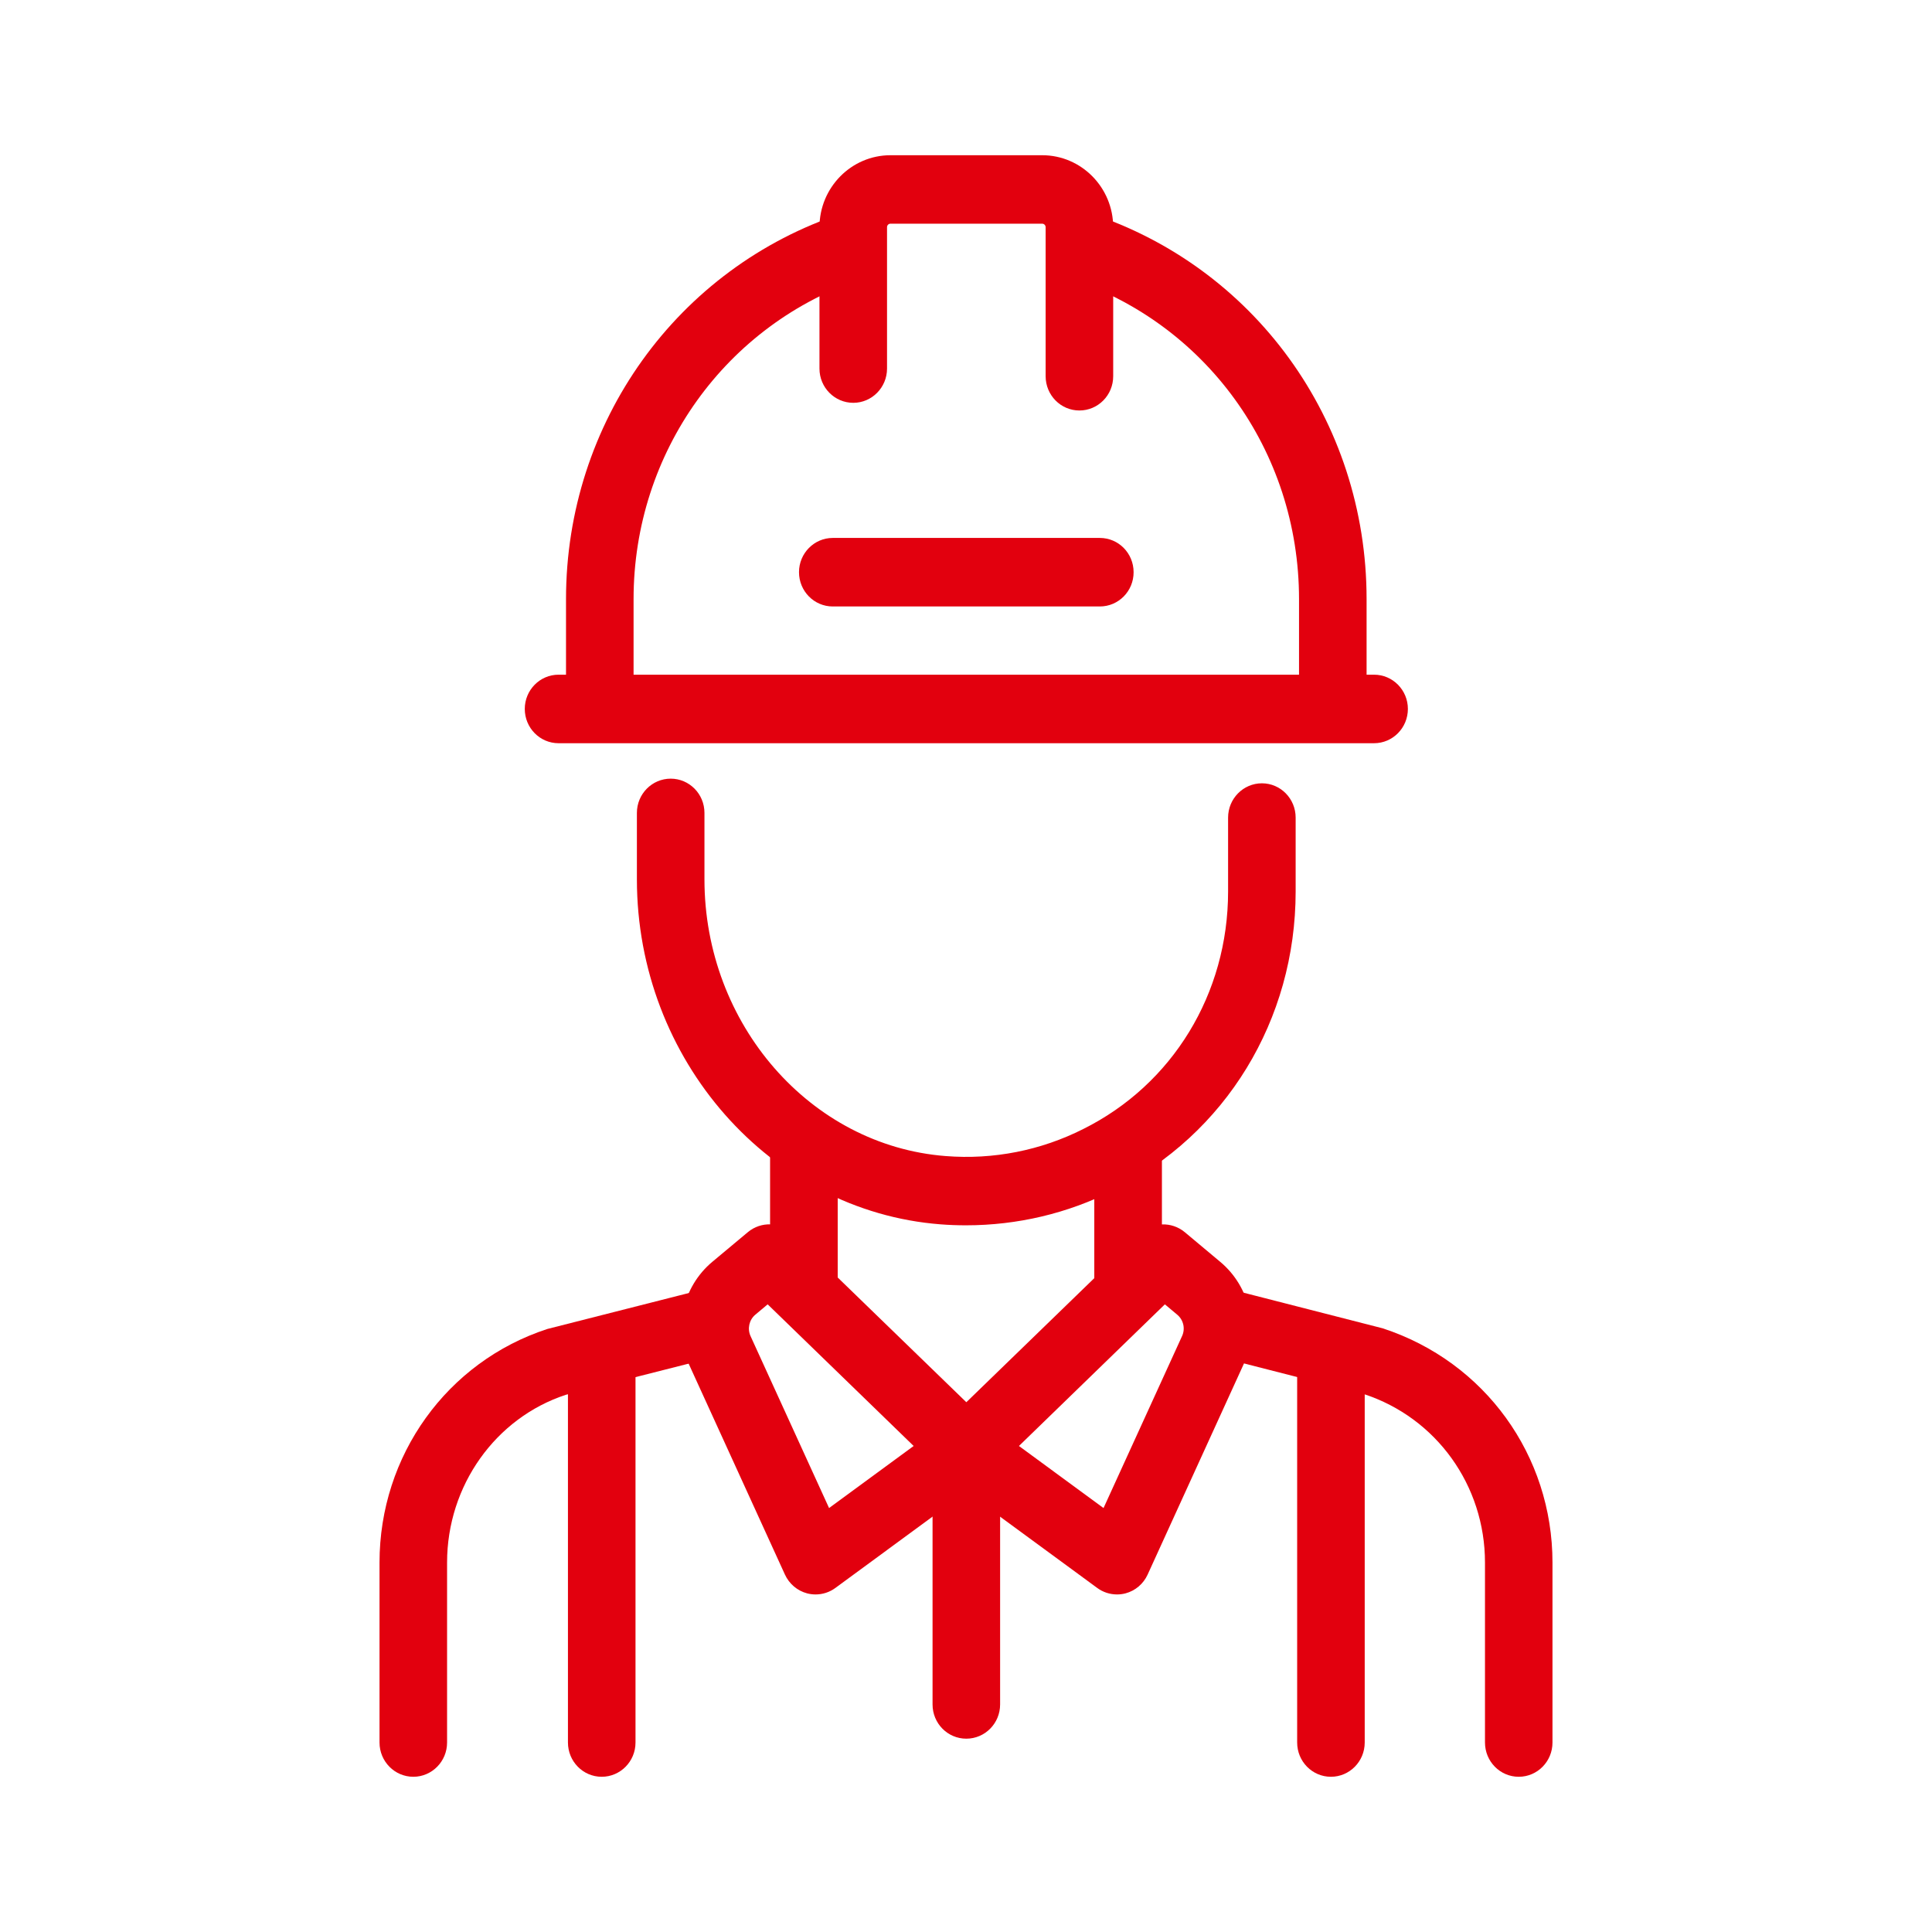
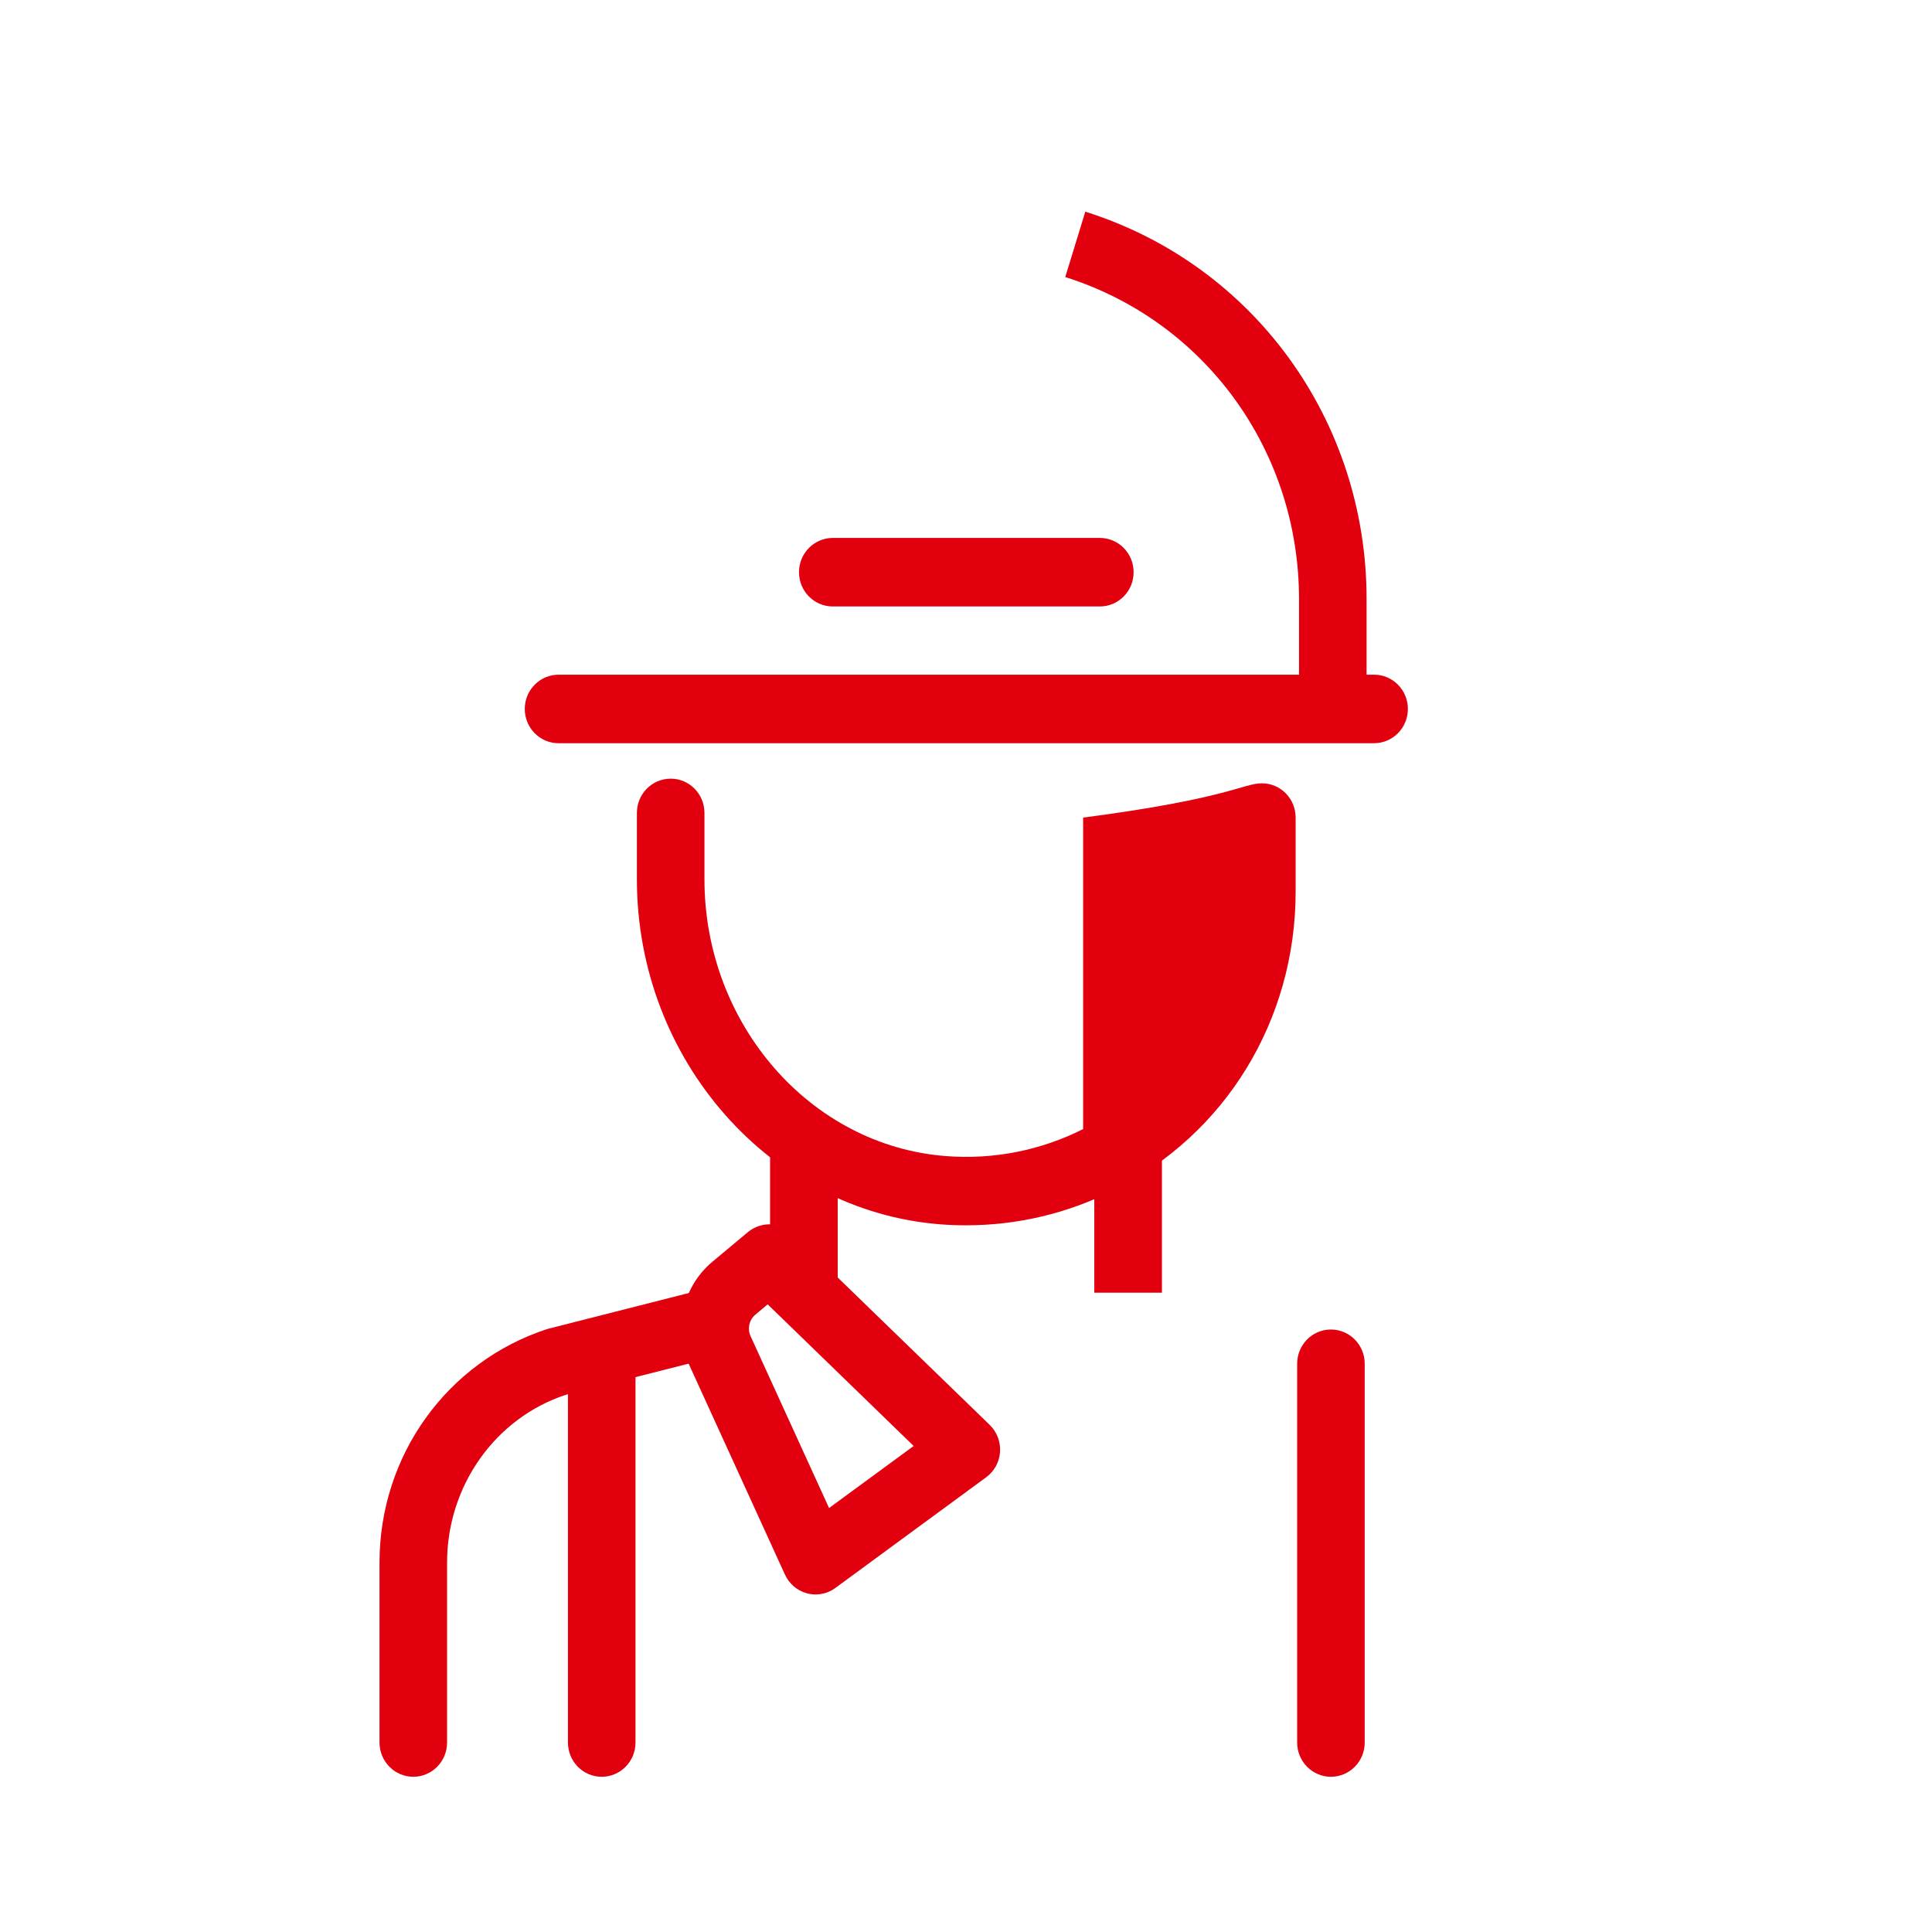
<svg xmlns="http://www.w3.org/2000/svg" width="32" height="32" viewBox="0 0 32 32" fill="none">
-   <path d="M10.494 11.742H9.375V9.923C9.375 7 11.217 4.431 13.96 3.53L14.304 4.609C12.025 5.358 10.494 7.493 10.494 9.923V11.742H10.494Z" fill="#E2000E" />
  <path d="M22.636 11.742H21.516V9.924C21.516 7.463 19.96 5.32 17.644 4.589L17.976 3.506C20.763 4.384 22.635 6.964 22.635 9.923V11.742H22.636Z" fill="#E2000E" />
-   <path d="M17.878 6.799C17.569 6.799 17.319 6.545 17.319 6.231V3.763C17.319 3.731 17.293 3.705 17.262 3.705H14.749C14.717 3.705 14.692 3.731 14.692 3.763V6.105C14.692 6.418 14.441 6.672 14.133 6.672C13.824 6.672 13.573 6.418 13.573 6.105V3.763C13.573 3.106 14.101 2.571 14.749 2.571H17.262C17.911 2.571 18.438 3.106 18.438 3.763V6.232C18.438 6.545 18.188 6.799 17.878 6.799Z" fill="#E2000E" />
  <path d="M22.759 12.31H9.251C8.942 12.31 8.692 12.056 8.692 11.742C8.692 11.429 8.943 11.175 9.251 11.175H22.759C23.068 11.175 23.319 11.429 23.319 11.742C23.319 12.056 23.068 12.31 22.759 12.31Z" fill="#E2000E" />
  <path d="M18.217 10.045H13.793C13.484 10.045 13.234 9.791 13.234 9.477C13.234 9.164 13.485 8.91 13.793 8.91H18.217C18.526 8.91 18.776 9.163 18.776 9.477C18.777 9.791 18.526 10.045 18.217 10.045Z" fill="#E2000E" />
-   <path d="M16 20.295C15.86 20.295 15.719 20.29 15.579 20.279C12.758 20.061 10.549 17.55 10.549 14.565V13.464C10.549 13.151 10.8 12.897 11.109 12.897C11.417 12.897 11.668 13.15 11.668 13.464V14.565C11.668 16.962 13.423 18.975 15.663 19.148C16.454 19.211 17.241 19.054 17.94 18.701C19.422 17.964 20.341 16.457 20.341 14.766V13.542C20.341 13.229 20.592 12.974 20.901 12.974C21.21 12.974 21.46 13.228 21.46 13.542V14.766C21.46 16.893 20.301 18.791 18.435 19.718C17.685 20.098 16.849 20.295 16 20.295Z" fill="#E2000E" />
+   <path d="M16 20.295C15.86 20.295 15.719 20.29 15.579 20.279C12.758 20.061 10.549 17.55 10.549 14.565V13.464C10.549 13.151 10.8 12.897 11.109 12.897C11.417 12.897 11.668 13.15 11.668 13.464V14.565C11.668 16.962 13.423 18.975 15.663 19.148C16.454 19.211 17.241 19.054 17.94 18.701V13.542C20.341 13.229 20.592 12.974 20.901 12.974C21.21 12.974 21.46 13.228 21.46 13.542V14.766C21.46 16.893 20.301 18.791 18.435 19.718C17.685 20.098 16.849 20.295 16 20.295Z" fill="#E2000E" />
  <path d="M6.846 29.429C6.537 29.429 6.286 29.175 6.286 28.861V25.881C6.286 24.109 7.403 22.555 9.066 22.012L11.592 21.37C11.892 21.295 12.196 21.478 12.271 21.782C12.346 22.086 12.164 22.394 11.864 22.47L9.373 23.102C8.21 23.483 7.405 24.605 7.405 25.881V28.862C7.405 29.175 7.154 29.429 6.846 29.429Z" fill="#E2000E" />
  <path d="M12.755 19.145H13.875V21.488H12.755V19.145Z" fill="#E2000E" />
-   <path d="M25.155 29.429C24.846 29.429 24.596 29.175 24.596 28.861V25.881C24.596 24.604 23.79 23.483 22.592 23.091L20.038 22.438C19.738 22.361 19.557 22.052 19.632 21.749C19.708 21.445 20.012 21.261 20.312 21.338L22.901 22.001C24.597 22.555 25.714 24.11 25.714 25.881V28.862C25.714 29.175 25.464 29.429 25.155 29.429Z" fill="#E2000E" />
  <path d="M18.125 19.145H19.245V21.411H18.125V19.145Z" fill="#E2000E" />
  <path d="M13.509 26.409C13.462 26.409 13.414 26.403 13.368 26.391C13.206 26.348 13.072 26.234 13.001 26.08L11.415 22.606C11.146 22.016 11.303 21.314 11.798 20.9L12.386 20.409C12.605 20.226 12.924 20.237 13.129 20.436L16.392 23.6C16.512 23.717 16.575 23.881 16.564 24.049C16.552 24.217 16.468 24.37 16.333 24.469L13.837 26.301C13.741 26.372 13.626 26.409 13.509 26.409ZM12.715 21.604L12.511 21.775C12.408 21.861 12.376 22.007 12.431 22.129L13.732 24.978L15.133 23.95L12.715 21.604Z" fill="#E2000E" />
-   <path d="M18.501 26.409C18.384 26.409 18.269 26.372 18.173 26.301L15.677 24.47C15.543 24.371 15.458 24.217 15.447 24.049C15.436 23.881 15.498 23.717 15.618 23.601L18.881 20.437C19.086 20.238 19.405 20.227 19.624 20.409L20.212 20.901C20.707 21.315 20.865 22.016 20.594 22.606L19.008 26.081C18.938 26.234 18.804 26.348 18.642 26.391C18.596 26.403 18.548 26.409 18.501 26.409ZM16.877 23.95L18.278 24.978L19.579 22.129C19.635 22.007 19.602 21.861 19.498 21.775L19.294 21.604L16.877 23.95Z" fill="#E2000E" />
-   <path d="M16.005 28.798C15.696 28.798 15.446 28.545 15.446 28.231V24.226C15.446 23.912 15.697 23.658 16.005 23.658C16.314 23.658 16.565 23.912 16.565 24.226V28.231C16.565 28.545 16.314 28.798 16.005 28.798Z" fill="#E2000E" />
  <path d="M9.966 29.429C9.657 29.429 9.407 29.175 9.407 28.861V22.588C9.407 22.274 9.658 22.021 9.966 22.021C10.275 22.021 10.526 22.274 10.526 22.588V28.862C10.526 29.175 10.275 29.429 9.966 29.429Z" fill="#E2000E" />
  <path d="M22.044 29.429C21.735 29.429 21.485 29.175 21.485 28.861V22.588C21.485 22.274 21.735 22.021 22.044 22.021C22.353 22.021 22.604 22.274 22.604 22.588V28.862C22.604 29.175 22.353 29.429 22.044 29.429Z" fill="#E2000E" />
</svg>